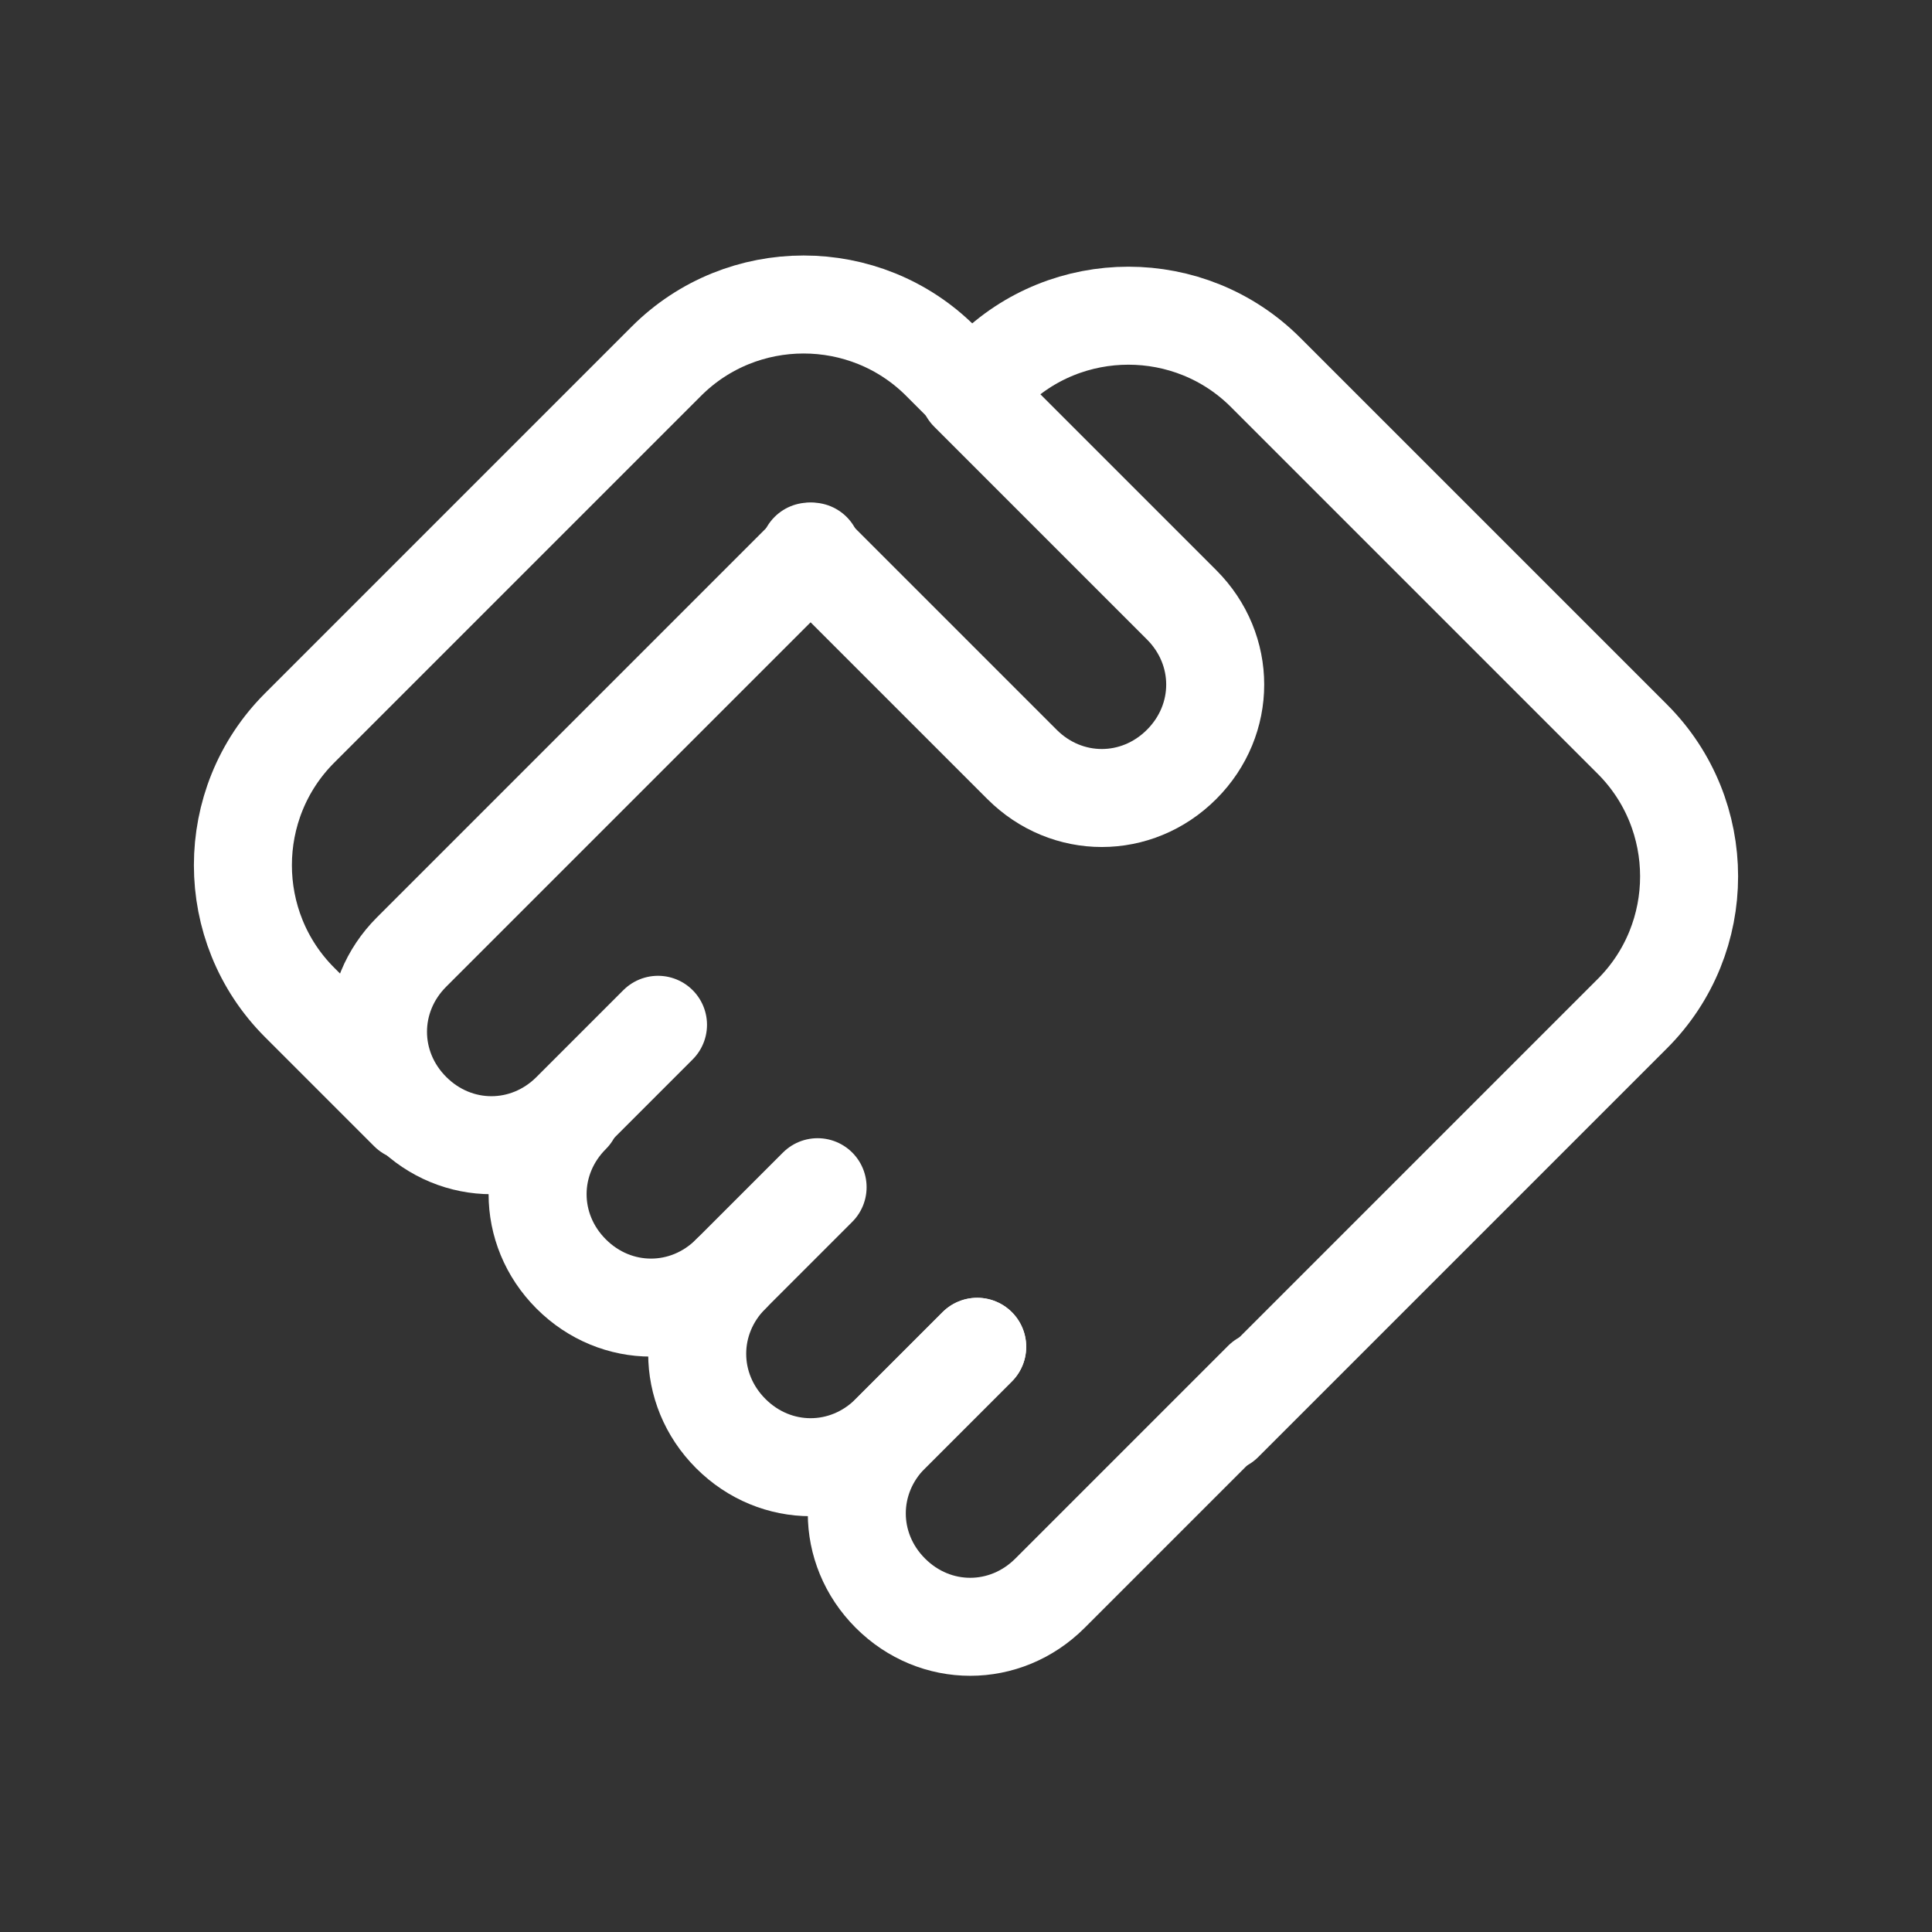
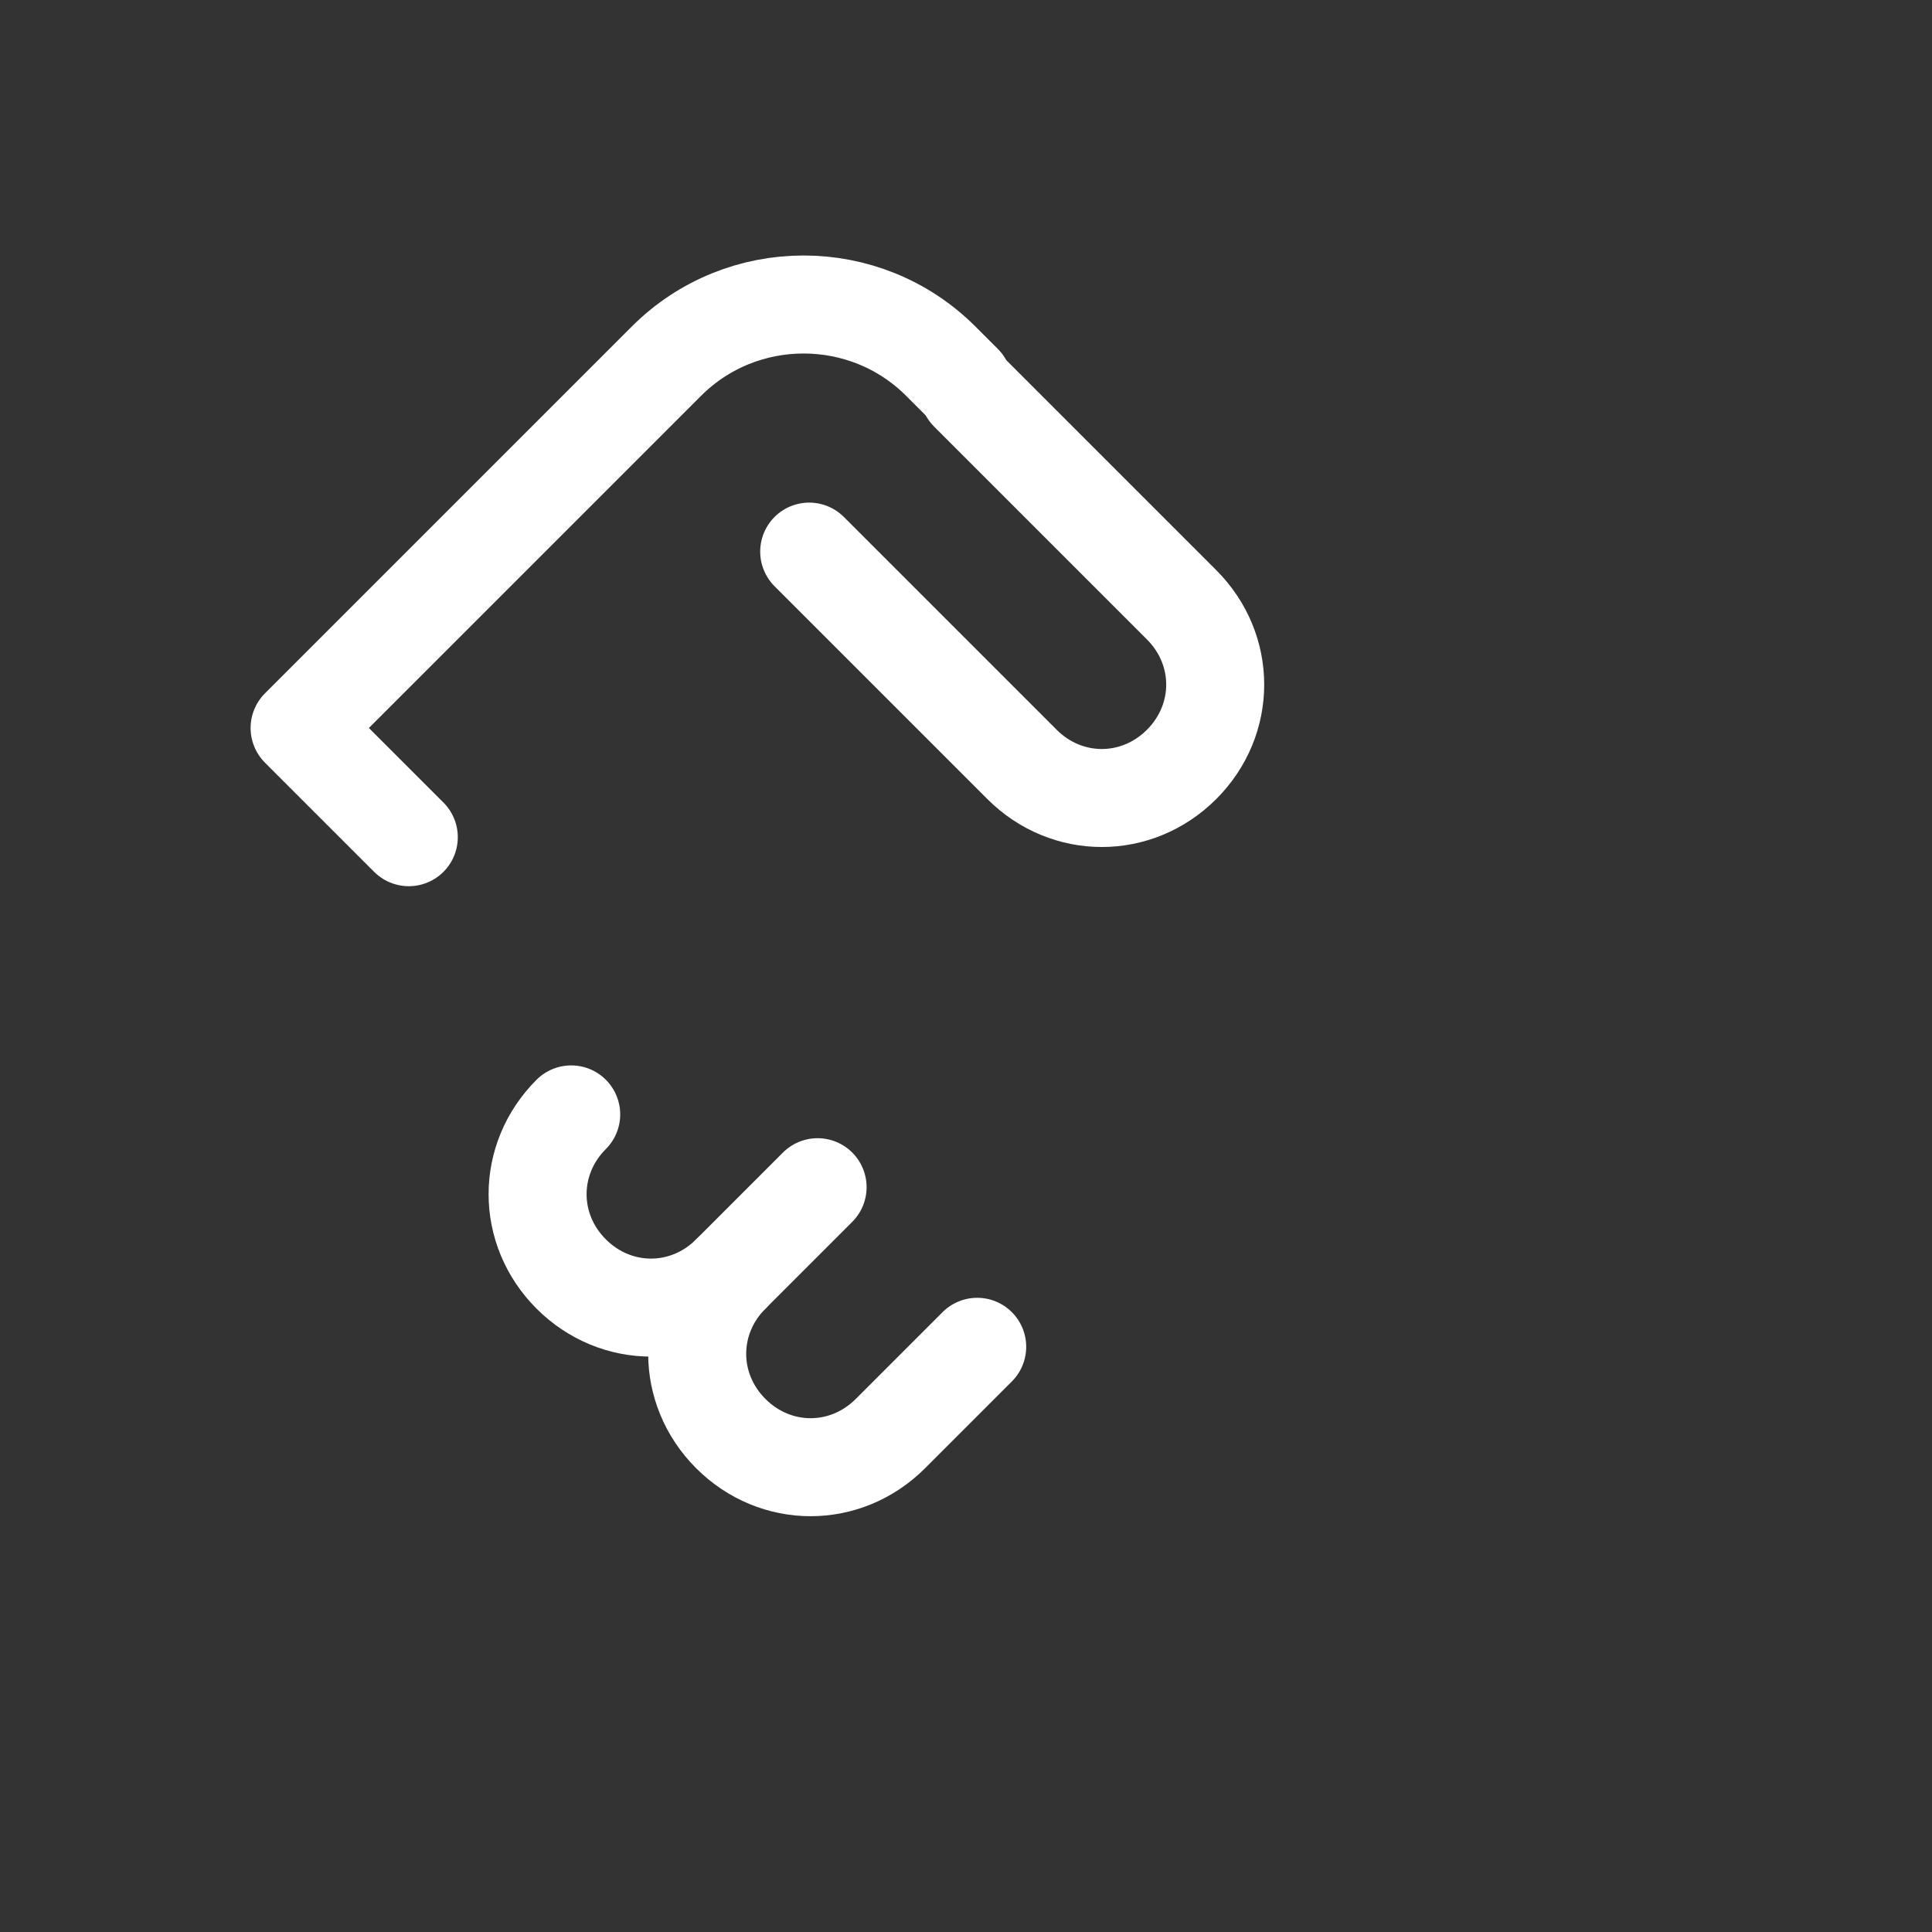
<svg xmlns="http://www.w3.org/2000/svg" id="Layer_1" data-name="Layer 1" version="1.1" viewBox="0 0 69 69">
  <rect x="0" y="0" width="69" height="69" fill="#333333" stroke="none" />
  <defs>
    <style>
      .cls-1 {
        fill: none;
        stroke: #fff;
        stroke-linecap: round;
        stroke-linejoin: round;
        stroke-width: 3.5px;
      }
    </style>
  </defs>
-   <path class="cls-1" d="M34.4,13.7l-.8-.8c-2.7-2.7-7.1-2.7-9.8,0l-13.1,13.1c-2.7,2.7-2.7,7.1,0,9.8l3.9,3.9" />
+   <path class="cls-1" d="M34.4,13.7l-.8-.8c-2.7-2.7-7.1-2.7-9.8,0l-13.1,13.1l3.9,3.9" />
  <path class="cls-1" d="M28.9,19.7l7.6,7.6c1.6,1.6,4.1,1.6,5.7,0,1.6-1.6,1.6-4.1,0-5.7l-7.6-7.6" />
-   <path class="cls-1" d="M35.4,13.3c2.7-2.7,7.1-2.7,9.8,0l13.1,13.1c2.7,2.7,2.7,7.1,0,9.8l-14.6,14.6" />
-   <path class="cls-1" d="M23.5,36.6l-3.1,3.1c-1.6,1.6-4.1,1.6-5.7,0h0c-1.6-1.6-1.6-4.1,0-5.7l14.3-14.3" />
  <path class="cls-1" d="M26.1,45.5c-1.6,1.6-4.1,1.6-5.7,0h0c-1.6-1.6-1.6-4.1,0-5.7" />
  <path class="cls-1" d="M34.9,48.1l-3.1,3.1c-1.6,1.6-4.1,1.6-5.7,0h0c-1.6-1.6-1.6-4.1,0-5.7l3.1-3.1" />
-   <path class="cls-1" d="M45.1,49.3l-7.6,7.6c-1.6,1.6-4.1,1.6-5.7,0h0c-1.6-1.6-1.6-4.1,0-5.7l3.1-3.1" />
</svg>